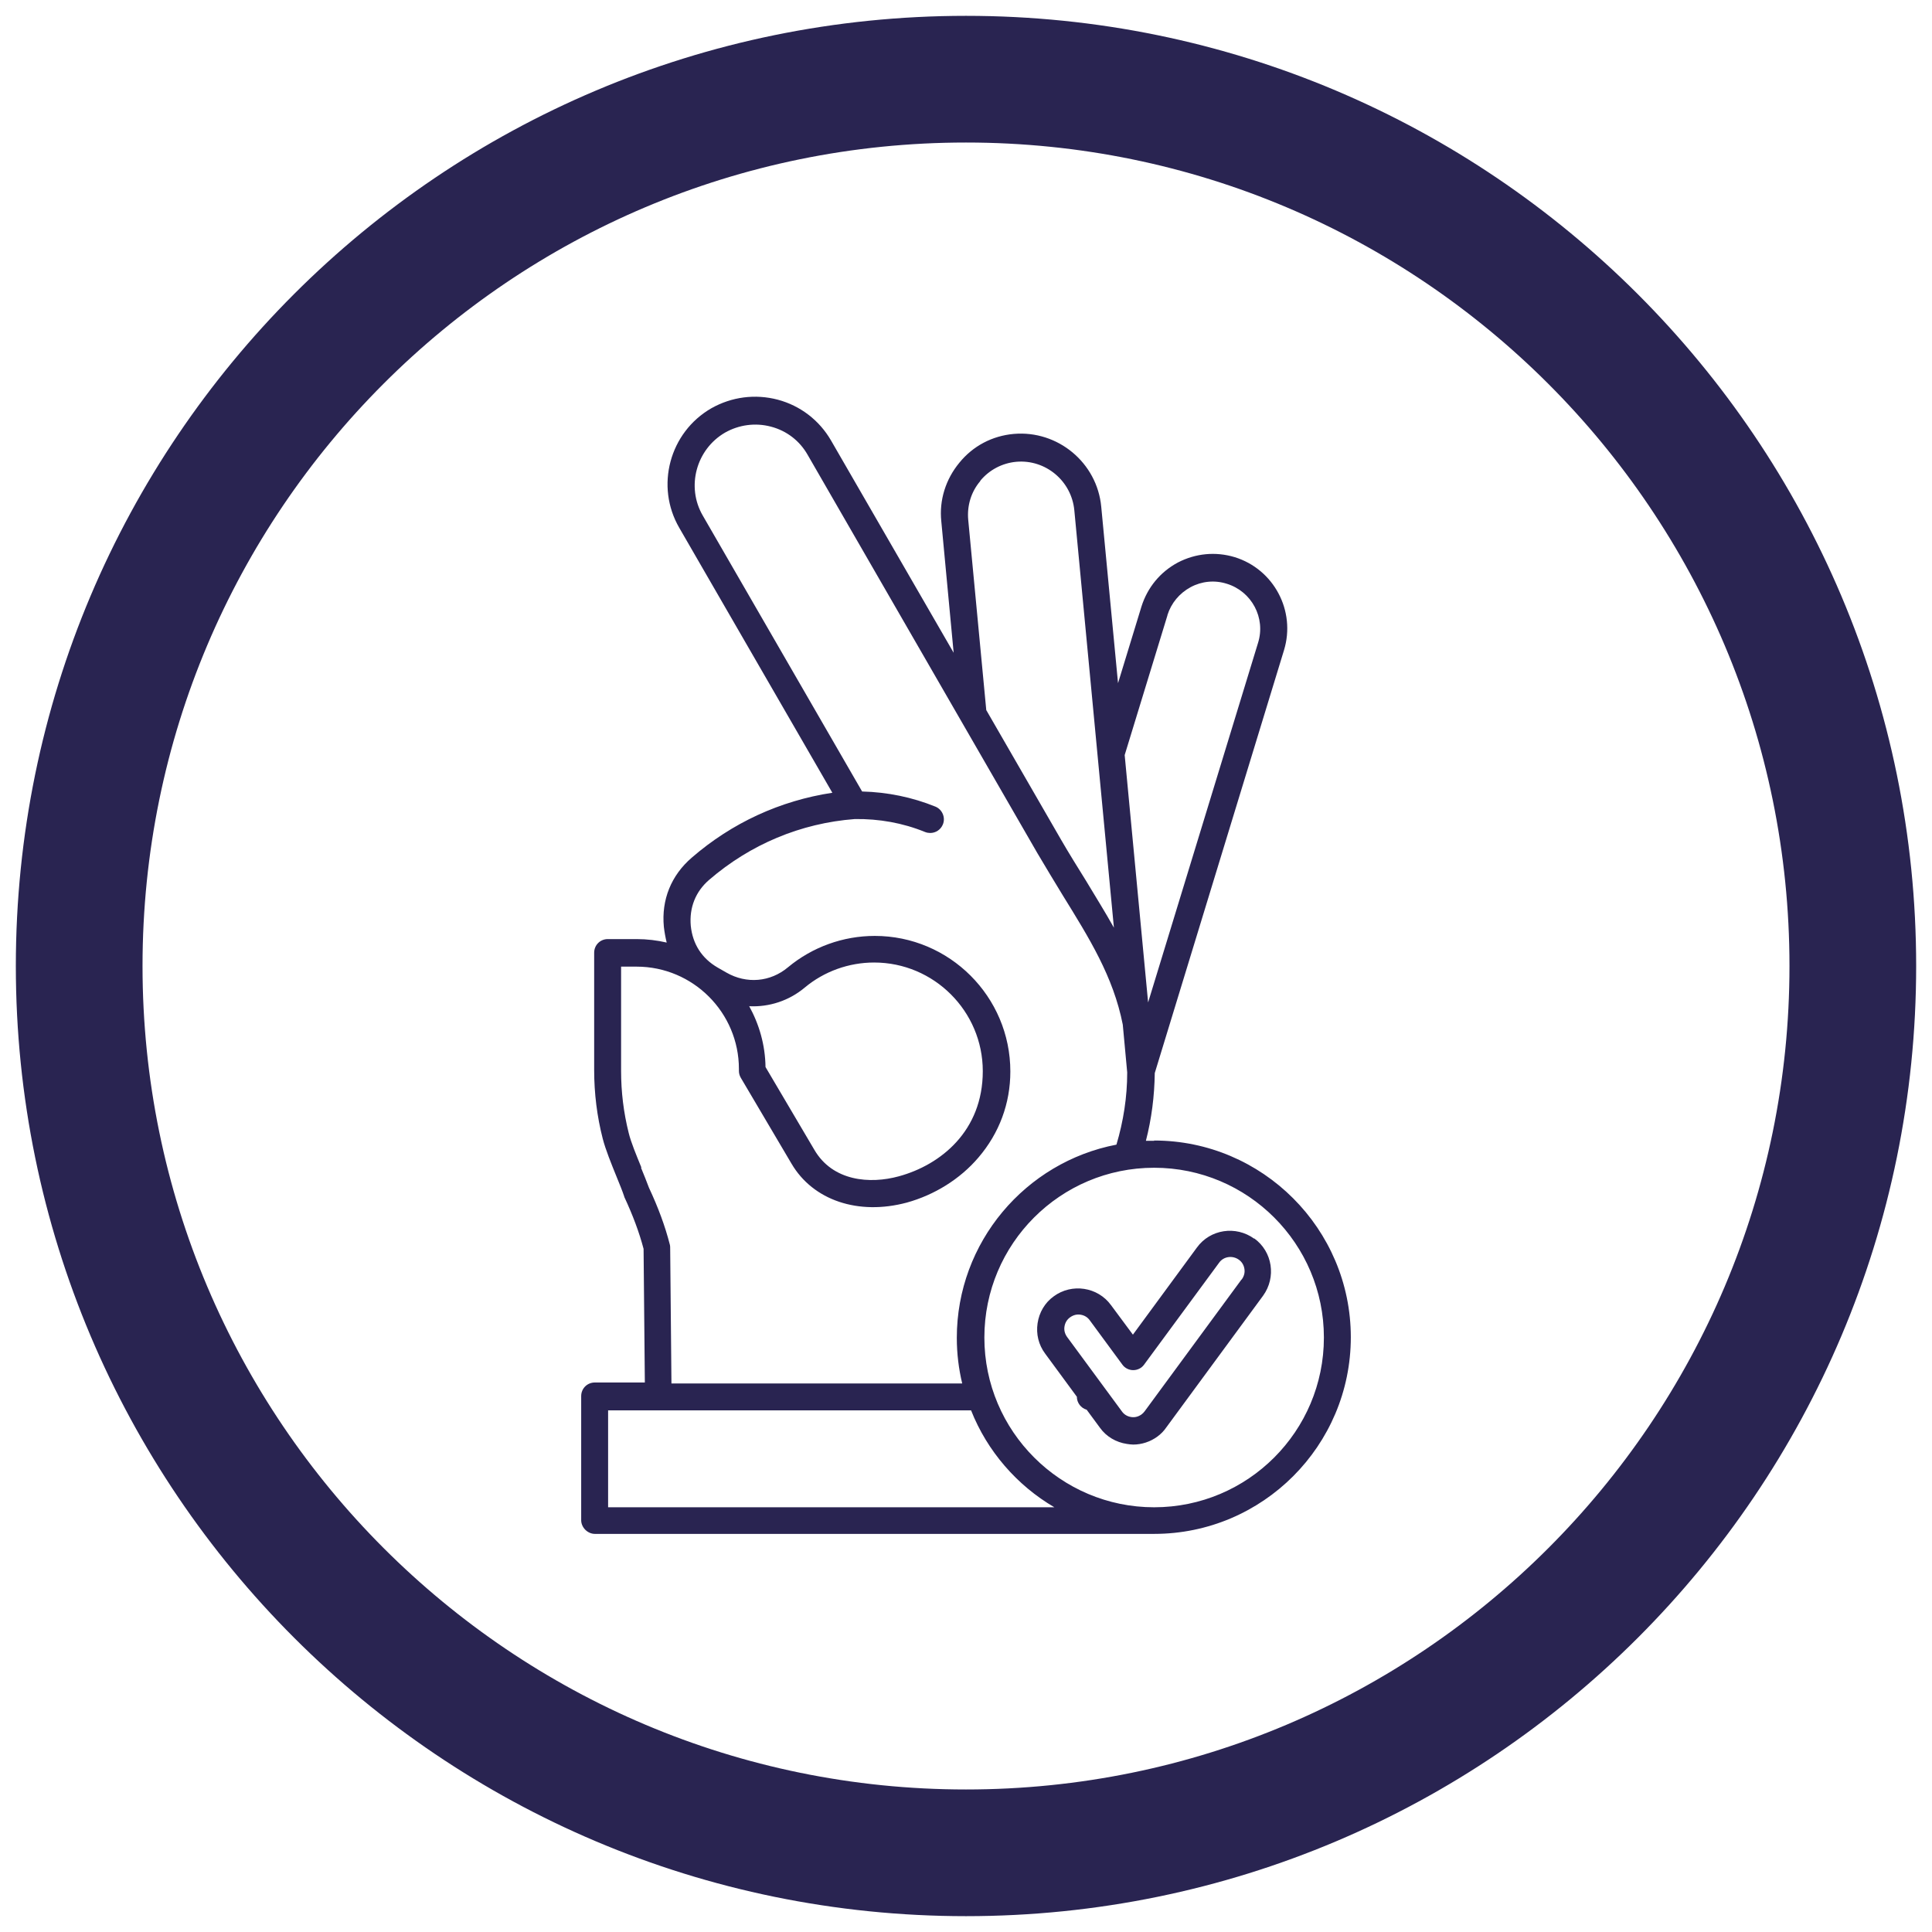
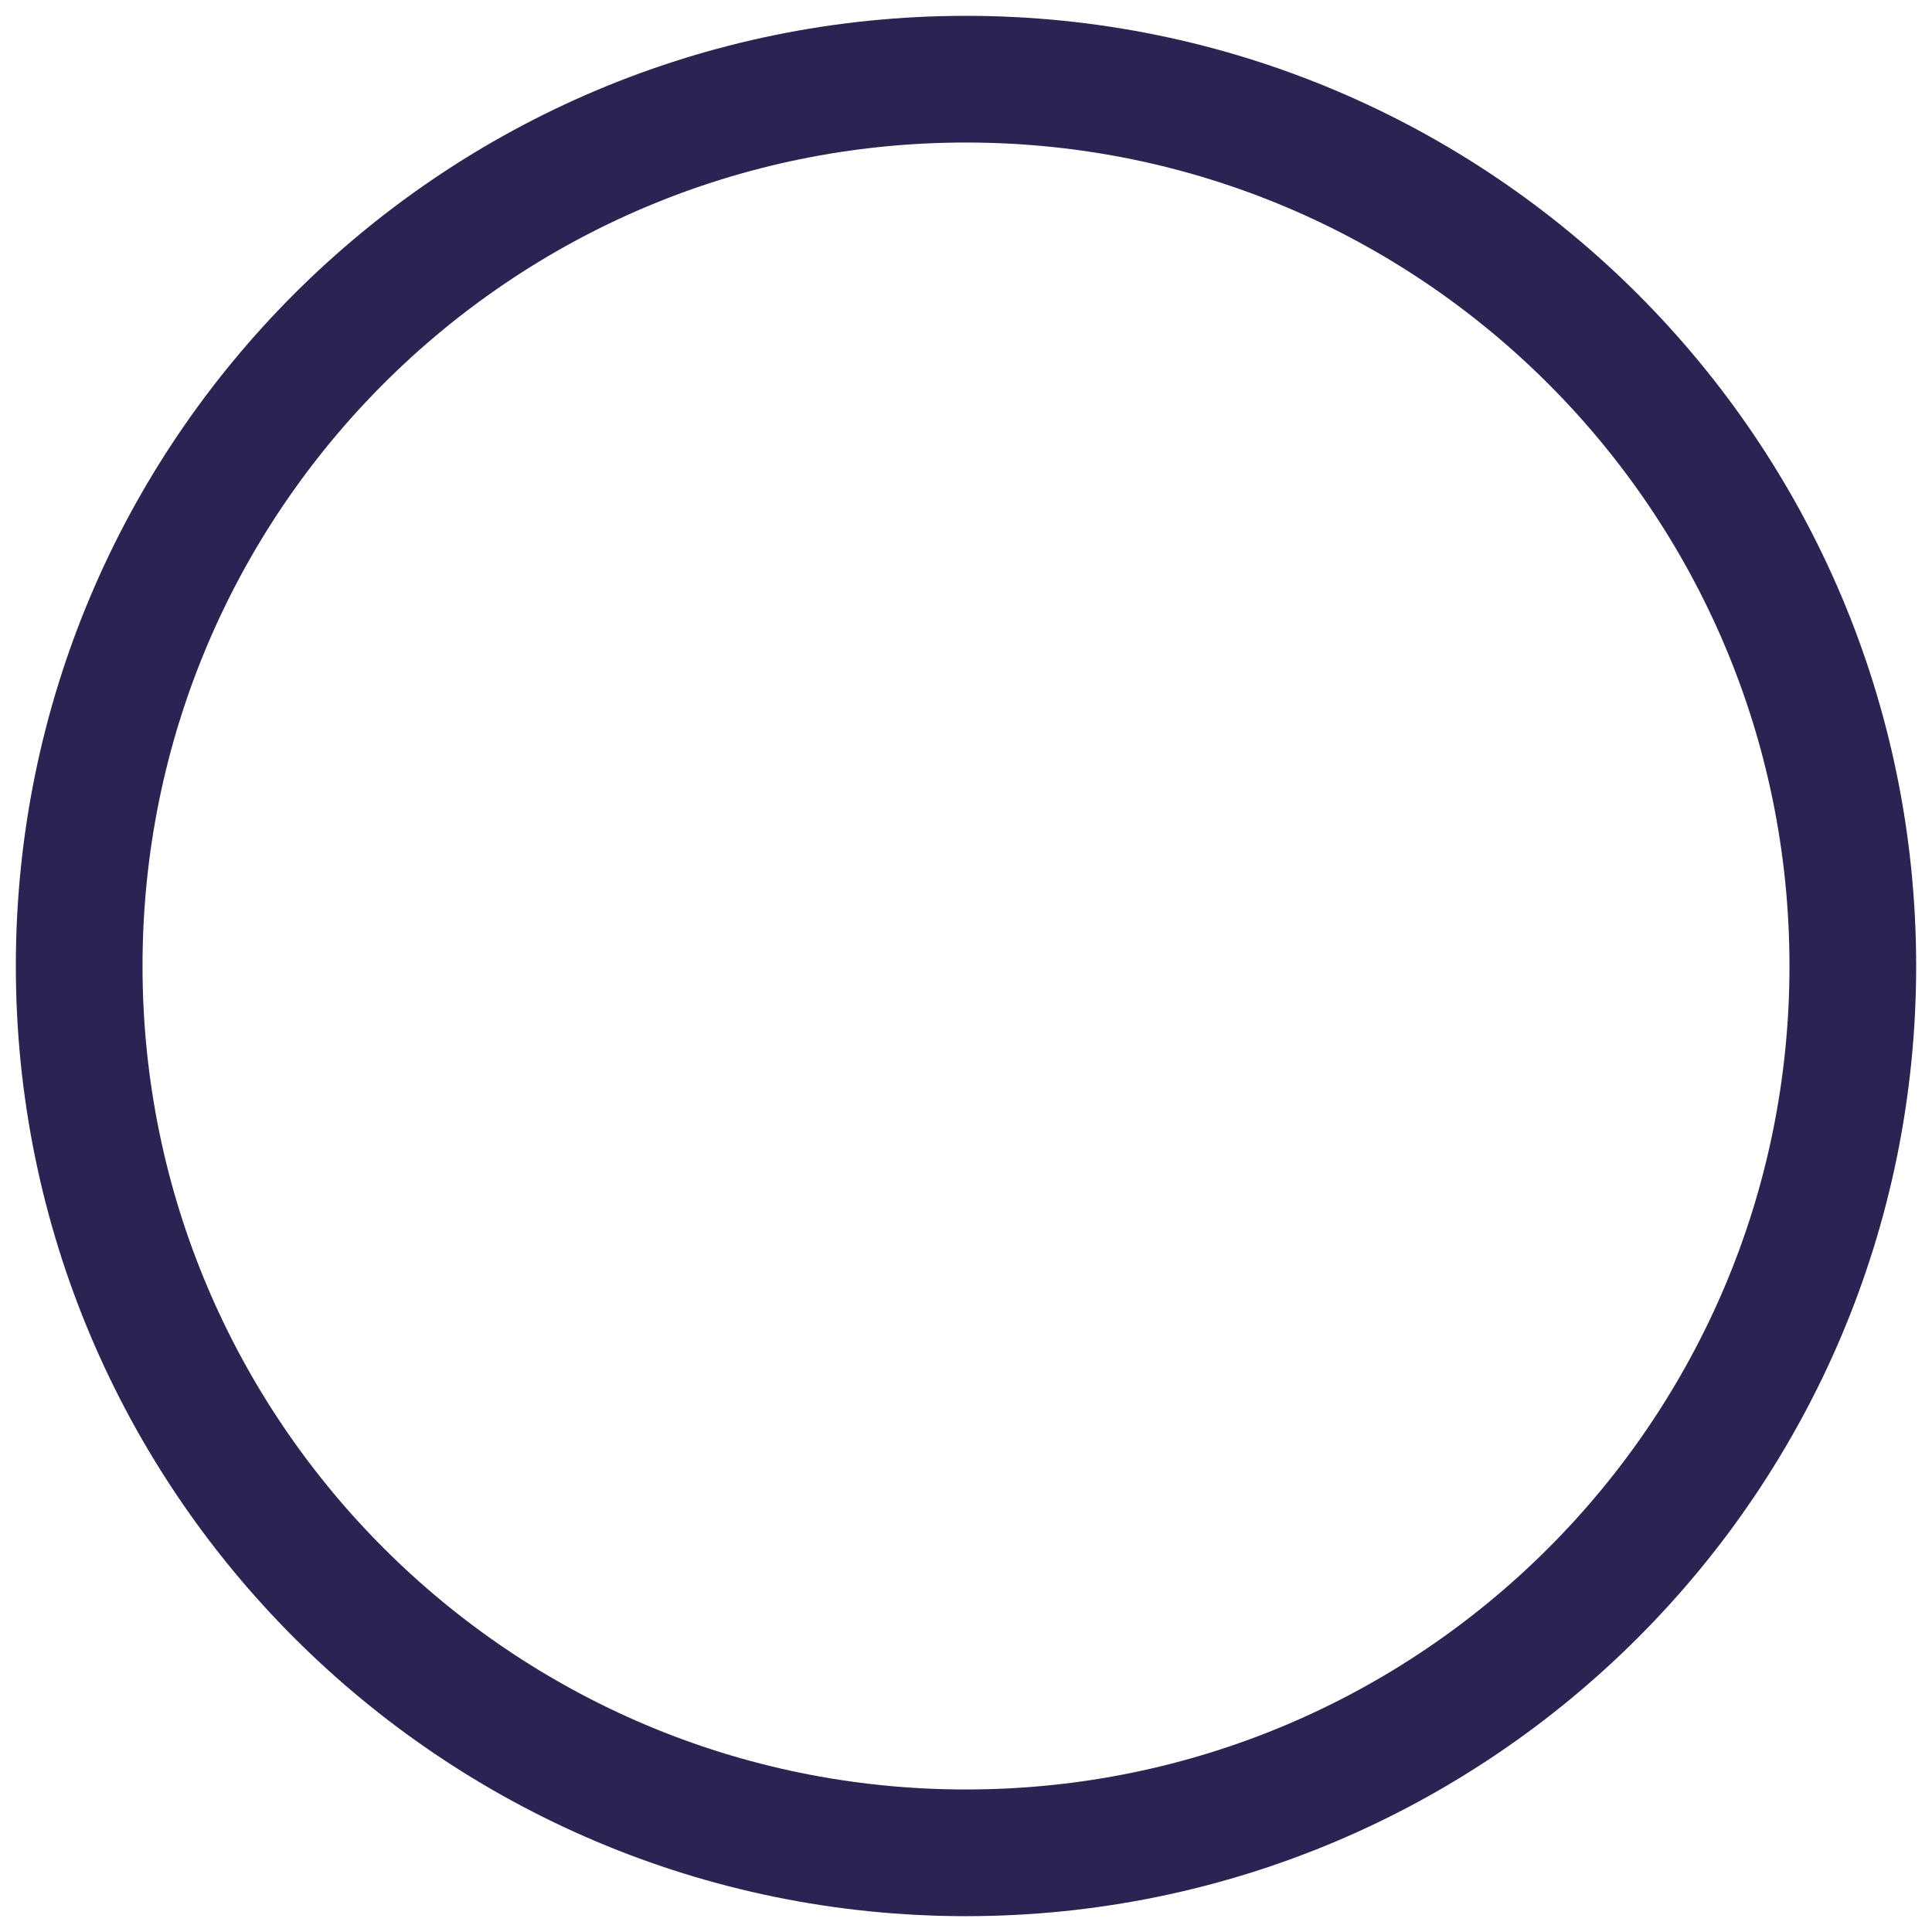
<svg xmlns="http://www.w3.org/2000/svg" viewBox="0 0 61 61" data-name="Layer 1" id="Layer_1">
  <defs>
    <style>
      .cls-1 {
        fill: none;
        stroke: #292451;
        stroke-width: 4px;
      }

      .cls-2 {
        fill: #292451;
      }
    </style>
  </defs>
  <path d="M30.5,2.5h0c15.46,0,28,12.54,28,28h0c0,15.46-12.54,28-28,28h0c-15.46,0-28-12.54-28-28h0c0-15.47,12.53-28,28-28Z" class="cls-1" />
-   <path d="M36.44,36.02c-.09,0-.17,0-.26,0,.18-.7.27-1.41.28-2.14l4.08-13.35c.38-1.24-.32-2.56-1.56-2.94-.6-.18-1.23-.12-1.79.17-.56.3-.96.79-1.15,1.39l-.74,2.42-.53-5.57c-.13-1.39-1.37-2.42-2.76-2.3-.68.06-1.29.38-1.72.91-.43.52-.64,1.18-.57,1.85l.39,4.15-3.87-6.7c-.37-.64-.97-1.1-1.68-1.29-.72-.19-1.46-.09-2.1.27-1.32.76-1.78,2.46-1.01,3.78l4.83,8.36c-1.65.25-3.17.95-4.44,2.05-.65.56-.96,1.33-.88,2.18.02.17.05.34.09.5-.3-.07-.62-.11-.95-.11h-.91c-.24,0-.43.19-.43.43v3.71c0,.73.09,1.46.27,2.16.09.35.27.79.44,1.21.09.22.18.44.24.62,0,.01,0,.02.01.03.26.56.46,1.09.6,1.62l.04,4.22h-1.58c-.24,0-.43.19-.43.43v3.92c0,.11.05.22.13.3.08.08.19.13.3.13h17.66c3.43,0,6.21-2.79,6.21-6.21s-2.79-6.21-6.21-6.21h0ZM36.86,19.42c.12-.38.38-.69.73-.88s.76-.23,1.14-.11c.79.24,1.24,1.08.99,1.87l-3.47,11.35-.74-7.81,1.35-4.41ZM30.95,15.18c.29-.35.7-.56,1.14-.6.92-.08,1.74.6,1.83,1.53l1.25,13.18c-.28-.5-.58-.98-.88-1.48-.26-.42-.53-.85-.79-1.3l-2.36-4.09-.57-6.01c-.04-.44.09-.88.38-1.22h0ZM20.25,36.86c-.16-.39-.33-.8-.4-1.09-.16-.64-.24-1.29-.24-1.96v-3.29h.49c1.78,0,3.23,1.45,3.23,3.23v.06c0,.08.02.15.06.22l1.6,2.71c.68,1.16,2.11,1.64,3.64,1.23.87-.24,1.68-.74,2.26-1.42.66-.77,1.01-1.71,1.01-2.72,0-2.36-1.92-4.28-4.28-4.28-1,0-1.97.35-2.74.99-.56.47-1.31.53-1.94.17l-.28-.16c-.5-.29-.79-.74-.85-1.32-.05-.57.15-1.08.58-1.45,1.3-1.12,2.89-1.79,4.6-1.92.76-.01,1.51.12,2.22.41.05.02.11.03.16.03.17,0,.33-.1.4-.27.09-.22-.02-.47-.23-.56-.74-.3-1.52-.46-2.32-.48l-5.03-8.71c-.53-.91-.21-2.09.7-2.62.44-.25.96-.32,1.45-.19.5.13.91.45,1.16.89l7.25,12.57c.27.46.54.9.8,1.33.84,1.36,1.6,2.57,1.9,4.09l.14,1.51c0,.78-.12,1.54-.34,2.28-2.87.55-5.04,3.08-5.04,6.1,0,.5.06.98.17,1.44h-9.18l-.04-4.28s0-.07-.01-.1c-.15-.59-.37-1.18-.66-1.8-.07-.19-.16-.41-.25-.63h0ZM23.66,31.77c.62.03,1.25-.17,1.75-.59.61-.51,1.39-.79,2.19-.79,1.89,0,3.43,1.54,3.43,3.43s-1.33,2.96-2.65,3.32c-.91.25-2.09.16-2.67-.84l-1.54-2.61c-.01-.7-.2-1.35-.52-1.93h0ZM19.2,47.59v-3.06h11.46c.51,1.29,1.45,2.37,2.63,3.06h-14.09ZM36.44,47.59c-2.95,0-5.36-2.4-5.36-5.36s2.4-5.36,5.36-5.36,5.36,2.4,5.36,5.36-2.4,5.36-5.36,5.36h0ZM39.6,39.11c-.58-.42-1.39-.3-1.81.28l-2.02,2.75-.69-.93c-.42-.58-1.24-.7-1.81-.28-.28.2-.46.51-.51.85s.03.68.24.96c0,0,0,0,0,0l1,1.36s0,0,0,0c0,.19.13.36.31.41l.42.57c.2.28.51.46.85.51.07.01.13.02.2.02.27,0,.54-.09.76-.25.11-.08.21-.18.29-.3l3.05-4.15c.42-.58.3-1.39-.28-1.81h0ZM39.19,40.41l-3.05,4.15s0,0,0,0c-.03.04-.06.07-.1.1-.1.07-.21.1-.33.08-.12-.02-.22-.08-.29-.18l-1.73-2.35c-.07-.1-.1-.21-.08-.33.02-.12.08-.22.18-.29s.21-.1.33-.08c.12.02.22.08.29.18l1.03,1.4c.08.11.21.17.34.17s.26-.06.34-.17l2.37-3.22c.14-.2.42-.24.62-.1.1.07.16.17.18.29.02.12-.01.23-.08.33h0Z" class="cls-2" />
</svg>